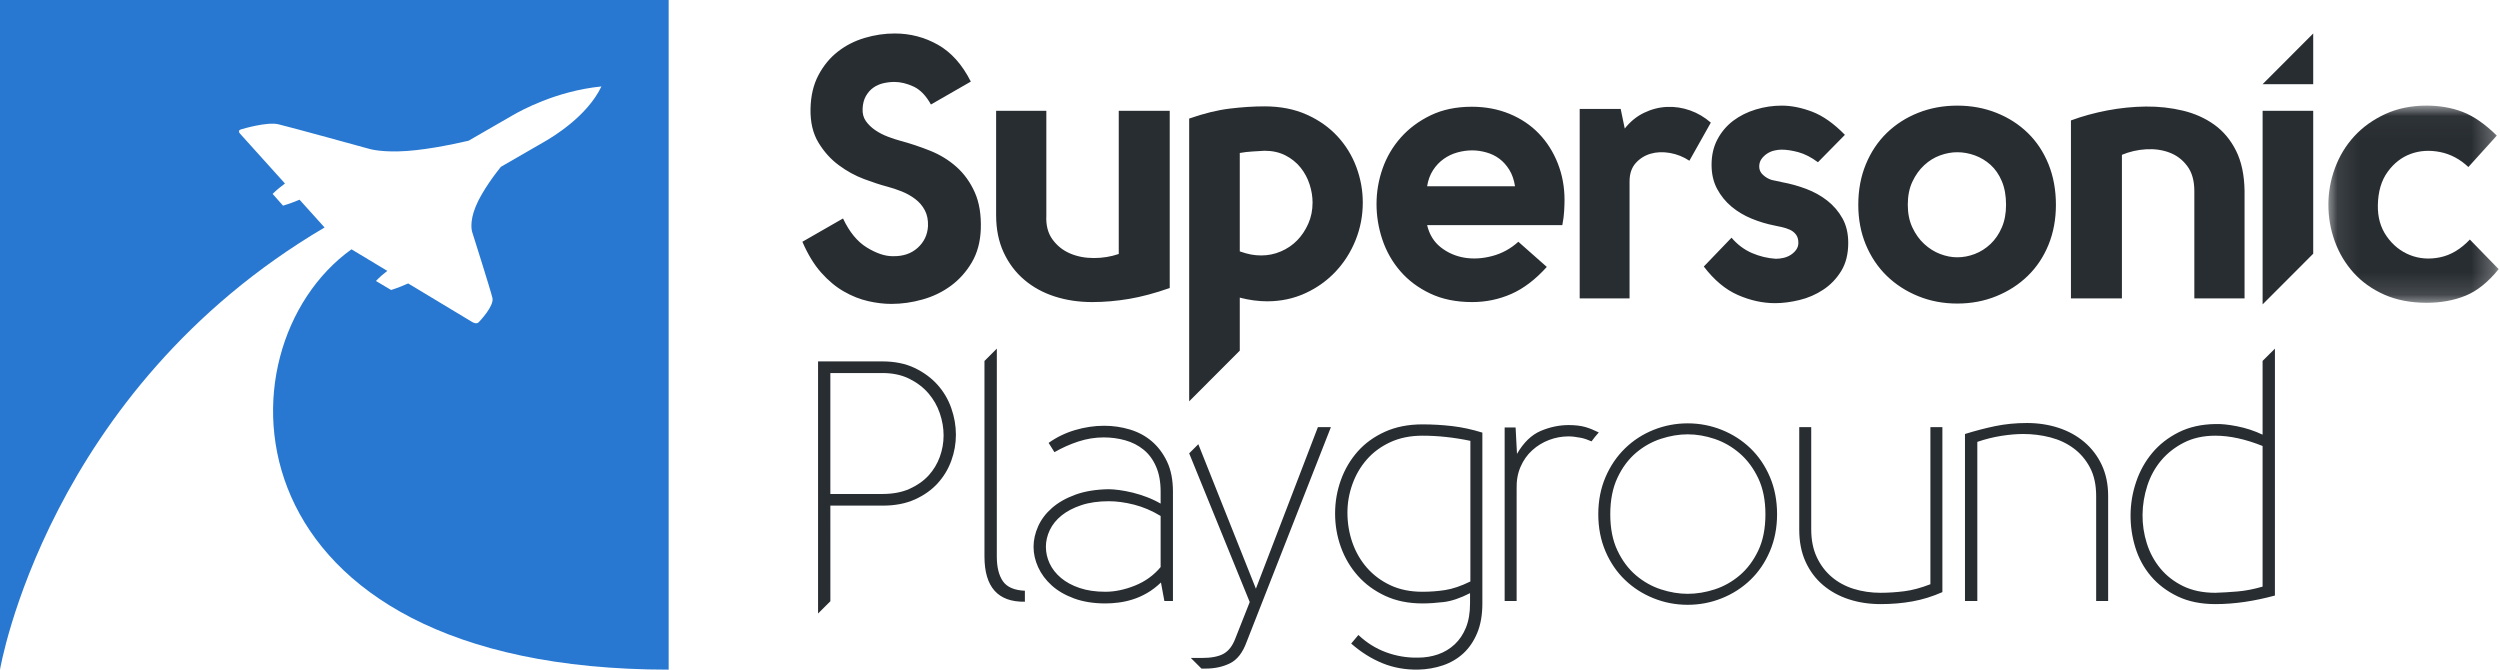
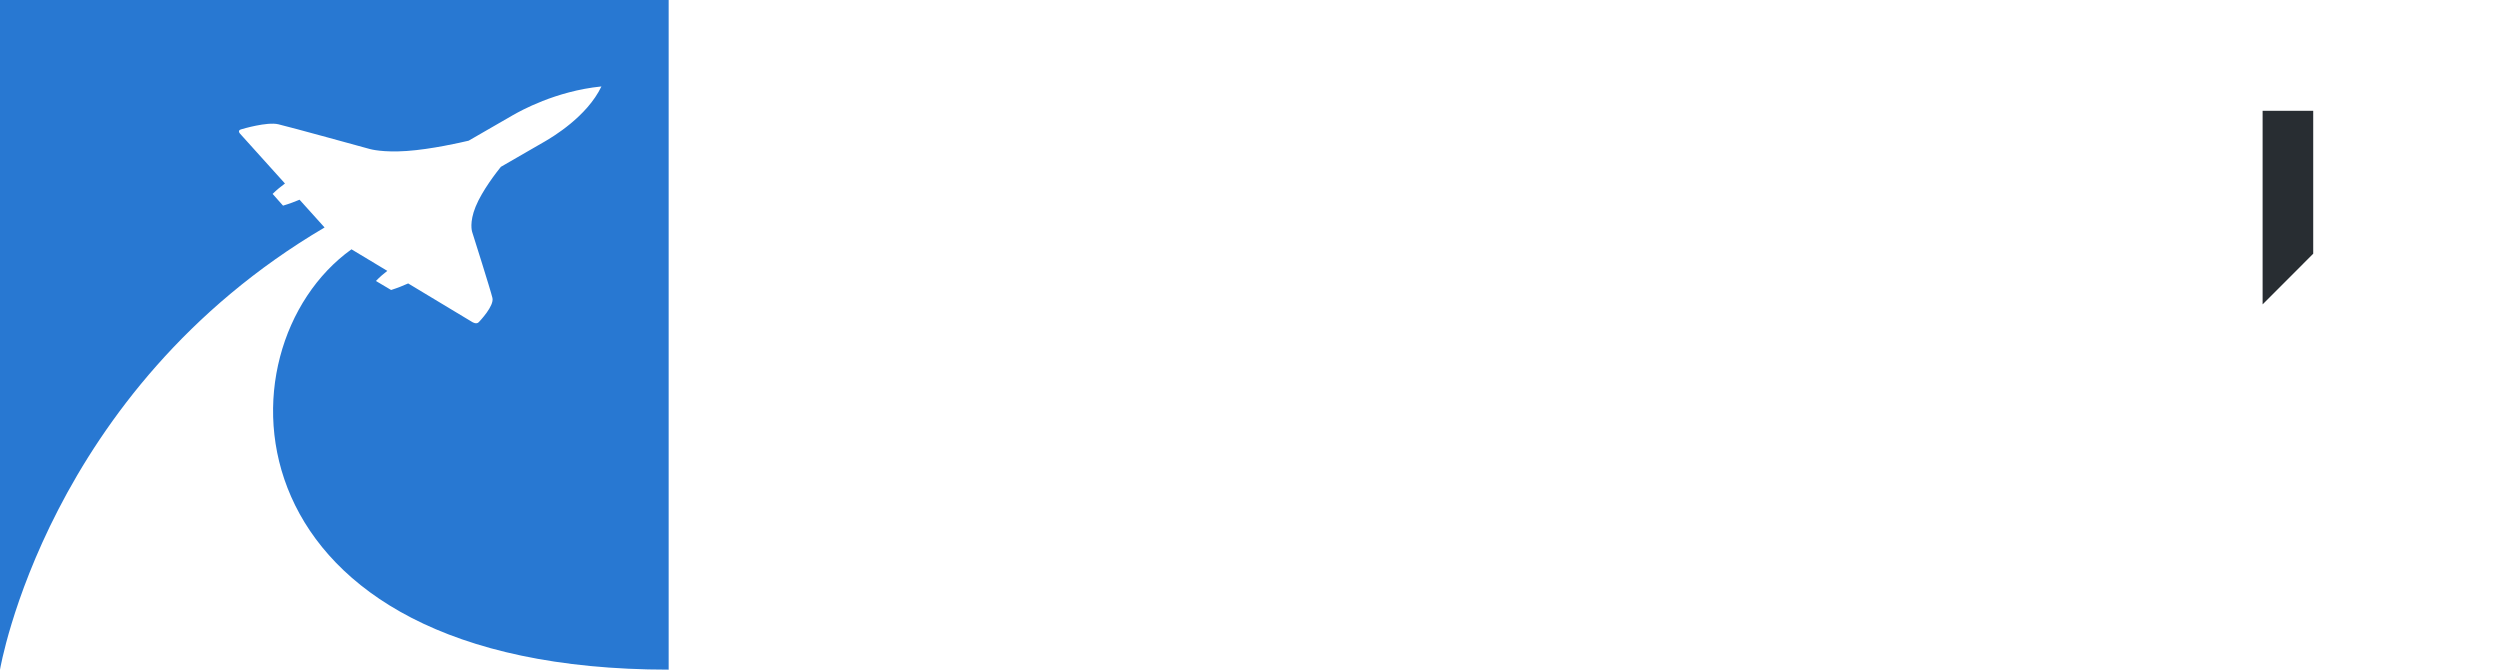
<svg xmlns="http://www.w3.org/2000/svg" xmlns:xlink="http://www.w3.org/1999/xlink" width="112" height="30" viewBox="0 0 112 30">
  <defs>
-     <polygon id="supersonic-playground-logo-a" points=".095 .03 7.724 .03 7.724 8.864 .095 8.864" />
-   </defs>
+     </defs>
  <g fill="none" fill-rule="evenodd">
-     <path fill="#282D32" d="M44.933 26.043C44.749 25.781 44.657 25.41 44.657 24.928L44.658 15.618 44.105 16.17 44.104 16.17 44.104 16.171 44.104 16.171 44.104 16.171 44.104 24.928C44.104 26.301 44.708 26.977 45.915 26.957L45.915 26.465C45.444 26.445 45.117 26.304 44.933 26.043M51.996 23.115C51.607 22.88 51.21 22.711 50.806 22.608 50.402 22.506 50.026 22.455 49.679 22.455 49.208 22.455 48.796 22.514 48.444 22.631 48.091 22.749 47.796 22.903 47.561 23.092 47.326 23.282 47.149 23.499 47.032 23.745 46.914 23.991 46.856 24.242 46.856 24.498 46.856 24.754 46.912 25.003 47.024 25.243 47.137 25.484 47.305 25.699 47.53 25.889 47.755 26.079 48.034 26.23 48.367 26.342 48.699 26.455 49.085 26.511 49.525 26.511 49.945 26.511 50.384 26.419 50.845 26.235 51.305 26.05 51.689 25.774 51.996 25.405L51.996 23.115zM52.164 26.926L52.011 26.096C51.806 26.291 51.597 26.45 51.382 26.573 51.167 26.696 50.952 26.79 50.737 26.857 50.523 26.924 50.313 26.97 50.108 26.995 49.904 27.021 49.709 27.034 49.525 27.034 48.993 27.034 48.525 26.959 48.121 26.811 47.717 26.662 47.382 26.468 47.116 26.227 46.85 25.986 46.648 25.715 46.51 25.413 46.372 25.11 46.303 24.806 46.303 24.498 46.303 24.191 46.372 23.884 46.51 23.576 46.648 23.269 46.856 22.995 47.132 22.754 47.408 22.514 47.755 22.316 48.175 22.162 48.594 22.009 49.09 21.927 49.663 21.917 49.796 21.917 49.957 21.93 50.147 21.955 50.336 21.981 50.535 22.019 50.745 22.07 50.955 22.122 51.167 22.188 51.382 22.27 51.597 22.352 51.801 22.449 51.996 22.562L51.996 22.024C51.996 21.584 51.927 21.207 51.788 20.895 51.65 20.582 51.464 20.331 51.228 20.142 50.993 19.952 50.722 19.814 50.415 19.727 50.108 19.64 49.786 19.596 49.448 19.596 49.06 19.596 48.679 19.658 48.305 19.781 47.932 19.904 47.577 20.063 47.239 20.257L46.978 19.842C47.336 19.586 47.732 19.394 48.167 19.266 48.602 19.138 49.034 19.074 49.464 19.074 49.863 19.074 50.249 19.13 50.622 19.243 50.996 19.356 51.323 19.532 51.604 19.773 51.885 20.014 52.113 20.319 52.287 20.687 52.461 21.056 52.548 21.502 52.548 22.024L52.548 26.926 52.164 26.926zM63.725 19.519C63.183 19.519 62.702 19.617 62.283 19.811 61.863 20.006 61.513 20.265 61.232 20.587 60.95 20.91 60.735 21.279 60.587 21.694 60.439 22.109 60.365 22.531 60.365 22.961 60.365 23.433 60.439 23.881 60.587 24.306 60.735 24.731 60.953 25.108 61.239 25.436 61.526 25.763 61.876 26.025 62.29 26.219 62.705 26.414 63.183 26.511 63.725 26.511 64.073 26.511 64.413 26.486 64.745 26.434 65.078 26.383 65.454 26.255 65.873 26.05L65.873 19.75C65.137 19.596 64.42 19.519 63.725 19.519zM66.41 27.034C66.41 27.546 66.333 27.986 66.18 28.355 66.027 28.724 65.819 29.029 65.559 29.27 65.298 29.51 64.993 29.689 64.646 29.807 64.298 29.925 63.929 29.989 63.541 29.999 62.958 30.009 62.418 29.912 61.922 29.707 61.426 29.502 60.963 29.21 60.533 28.832L60.856 28.447C61.224 28.795 61.638 29.054 62.098 29.223 62.559 29.392 63.034 29.472 63.525 29.462 63.843 29.462 64.142 29.413 64.423 29.316 64.704 29.218 64.952 29.07 65.167 28.87 65.382 28.67 65.551 28.419 65.674 28.117 65.796 27.815 65.858 27.454 65.858 27.034L65.858 26.573C65.418 26.798 65.024 26.931 64.676 26.972 64.328 27.013 64.011 27.034 63.725 27.034 63.101 27.034 62.546 26.921 62.06 26.696 61.574 26.47 61.165 26.171 60.833 25.797 60.5 25.423 60.247 24.995 60.073 24.514 59.899 24.032 59.812 23.53 59.812 23.008 59.812 22.485 59.899 21.983 60.073 21.502 60.247 21.02 60.498 20.595 60.825 20.226 61.152 19.857 61.559 19.563 62.045 19.343 62.531 19.123 63.091 19.012 63.725 19.012 64.175 19.012 64.62 19.038 65.06 19.089 65.5 19.141 65.95 19.238 66.41 19.381L66.41 27.034zM70.814 19.612C70.964 19.64 71.126 19.695 71.301 19.773 71.403 19.634 71.511 19.5 71.625 19.373 71.413 19.268 71.216 19.188 71.037 19.135 70.827 19.074 70.574 19.043 70.277 19.043 69.858 19.043 69.441 19.13 69.027 19.304 68.613 19.479 68.257 19.822 67.961 20.334L67.899 19.151 67.408 19.151 67.408 26.926 67.945 26.926 67.945 21.901C67.935 21.532 67.994 21.202 68.122 20.91 68.249 20.618 68.423 20.372 68.643 20.173 68.863 19.973 69.114 19.819 69.395 19.712 69.676 19.604 69.971 19.55 70.277 19.55 70.421 19.55 70.6 19.571 70.814 19.612M72.14 23.038C72.14 23.674 72.248 24.217 72.463 24.667 72.677 25.118 72.954 25.487 73.291 25.774 73.629 26.06 74.002 26.271 74.411 26.404 74.82 26.537 75.219 26.603 75.608 26.603 76.007 26.603 76.411 26.537 76.82 26.404 77.229 26.271 77.603 26.06 77.94 25.774 78.278 25.487 78.554 25.118 78.769 24.667 78.984 24.217 79.091 23.674 79.091 23.038 79.091 22.414 78.984 21.876 78.769 21.425 78.554 20.974 78.278 20.603 77.94 20.311 77.603 20.019 77.229 19.804 76.82 19.665 76.411 19.527 76.007 19.458 75.608 19.458 75.219 19.458 74.82 19.525 74.411 19.658 74.002 19.791 73.629 20.001 73.291 20.288 72.954 20.575 72.677 20.946 72.463 21.402 72.248 21.858 72.14 22.403 72.14 23.038M79.613 23.038C79.613 23.643 79.505 24.196 79.29 24.698 79.076 25.2 78.784 25.628 78.416 25.981 78.048 26.334 77.62 26.609 77.135 26.803 76.649 26.998 76.14 27.095 75.608 27.095 75.076 27.095 74.567 26.998 74.081 26.803 73.595 26.609 73.168 26.334 72.8 25.981 72.432 25.628 72.14 25.2 71.925 24.698 71.711 24.196 71.603 23.643 71.603 23.038 71.603 22.434 71.711 21.881 71.925 21.379 72.14 20.877 72.432 20.447 72.8 20.088 73.168 19.729 73.595 19.453 74.081 19.258 74.567 19.064 75.076 18.966 75.608 18.966 76.14 18.966 76.649 19.064 77.135 19.258 77.62 19.453 78.048 19.727 78.416 20.08 78.784 20.434 79.076 20.862 79.29 21.363 79.505 21.865 79.613 22.424 79.613 23.038M87.019 26.527C86.579 26.721 86.135 26.86 85.684 26.941 85.234 27.023 84.759 27.064 84.257 27.064 83.746 27.064 83.27 26.993 82.831 26.849 82.391 26.706 82.004 26.493 81.672 26.212 81.34 25.93 81.079 25.582 80.89 25.167 80.7 24.752 80.606 24.273 80.606 23.73L80.606 19.135 81.143 19.135 81.143 23.714C81.143 24.186 81.224 24.598 81.388 24.952 81.552 25.305 81.774 25.602 82.056 25.843 82.337 26.083 82.667 26.263 83.045 26.381 83.424 26.498 83.823 26.557 84.242 26.557 84.59 26.557 84.945 26.534 85.309 26.488 85.672 26.442 86.063 26.337 86.482 26.173L86.482 19.135 87.019 19.135 87.019 26.527zM88.031 19.443C88.492 19.299 88.944 19.181 89.389 19.089 89.834 18.997 90.307 18.951 90.809 18.951 91.31 18.951 91.78 19.023 92.22 19.166 92.66 19.31 93.046 19.522 93.379 19.804 93.711 20.086 93.972 20.429 94.161 20.833 94.35 21.238 94.445 21.701 94.445 22.224L94.445 26.926 93.908 26.926 93.908 22.224C93.908 21.722 93.816 21.297 93.632 20.949 93.448 20.6 93.205 20.313 92.903 20.088 92.601 19.863 92.253 19.699 91.859 19.596 91.466 19.494 91.059 19.443 90.64 19.443 90.343 19.443 90.016 19.471 89.658 19.527 89.299 19.584 88.942 19.673 88.584 19.796L88.584 26.926 88.031 26.926 88.031 19.443zM101.364 26.281C100.975 26.393 100.607 26.465 100.259 26.496 99.911 26.526 99.574 26.547 99.247 26.557 98.694 26.557 98.213 26.457 97.804 26.258 97.395 26.058 97.055 25.794 96.784 25.466 96.513 25.138 96.311 24.765 96.178 24.345 96.045 23.925 95.981 23.494 95.986 23.054 95.991 22.613 96.063 22.18 96.201 21.755 96.339 21.33 96.546 20.954 96.822 20.626 97.099 20.298 97.439 20.032 97.843 19.827 98.247 19.622 98.715 19.519 99.247 19.519 99.891 19.519 100.597 19.673 101.364 19.98L101.364 26.281zM101.917 15.618L101.362 16.171 101.364 16.171 101.364 19.473C100.996 19.299 100.615 19.174 100.221 19.097 99.827 19.02 99.502 18.987 99.247 18.997 98.623 19.007 98.075 19.13 97.605 19.366 97.134 19.602 96.74 19.909 96.423 20.288 96.106 20.667 95.866 21.097 95.702 21.579 95.538 22.06 95.454 22.552 95.449 23.054 95.444 23.556 95.515 24.048 95.664 24.529 95.812 25.01 96.045 25.438 96.362 25.812 96.679 26.186 97.078 26.488 97.559 26.719 98.039 26.949 98.602 27.064 99.247 27.064 99.676 27.064 100.116 27.031 100.566 26.965 101.016 26.898 101.466 26.803 101.916 26.68L101.917 15.618zM59.042 19.135L56.264 26.373 53.685 19.9 53.275 20.31 55.988 26.972 55.344 28.601C55.221 28.929 55.047 29.157 54.822 29.285 54.597 29.413 54.266 29.477 53.827 29.477L53.827 29.475 53.348 29.475 53.825 29.952 53.825 29.953 53.827 29.953 53.827 29.953 53.827 29.953 54.009 29.953C54.418 29.953 54.784 29.874 55.106 29.715 55.428 29.556 55.676 29.236 55.85 28.755L59.625 19.135 59.042 19.135zM41.706 4.682C41.485 4.284 41.226 4.017 40.928 3.878 40.63 3.74 40.343 3.671 40.068 3.671 39.902 3.671 39.737 3.691 39.571 3.729 39.406 3.768 39.257 3.834 39.124 3.928 38.992 4.022 38.882 4.146 38.793 4.301 38.705 4.456 38.655 4.644 38.645 4.865 38.633 5.086 38.683 5.273 38.793 5.428 38.904 5.583 39.044 5.718 39.215 5.834 39.386 5.95 39.574 6.047 39.778 6.124 39.982 6.201 40.167 6.262 40.332 6.306 40.785 6.428 41.232 6.577 41.673 6.754 42.114 6.931 42.506 7.171 42.848 7.475 43.19 7.779 43.463 8.157 43.667 8.61 43.871 9.063 43.962 9.616 43.94 10.268 43.918 10.842 43.783 11.339 43.535 11.759 43.287 12.179 42.975 12.527 42.6 12.803 42.225 13.08 41.802 13.284 41.334 13.416 40.865 13.549 40.399 13.615 39.935 13.615 39.604 13.615 39.257 13.574 38.893 13.491 38.529 13.408 38.167 13.265 37.809 13.06 37.45 12.856 37.111 12.574 36.791 12.215 36.471 11.856 36.19 11.394 35.947 10.831L37.767 9.787C38.054 10.395 38.41 10.829 38.835 11.088 39.259 11.348 39.643 11.477 39.985 11.477 40.448 11.489 40.823 11.364 41.11 11.104 41.397 10.845 41.551 10.522 41.574 10.135 41.585 9.859 41.538 9.621 41.433 9.422 41.328 9.223 41.185 9.055 41.003 8.917 40.821 8.779 40.619 8.665 40.399 8.577 40.178 8.489 39.963 8.417 39.753 8.362 39.455 8.284 39.108 8.171 38.711 8.022 38.313 7.873 37.935 7.665 37.577 7.4 37.218 7.135 36.915 6.798 36.667 6.389 36.419 5.981 36.3 5.478 36.311 4.881 36.322 4.295 36.441 3.79 36.667 3.365 36.893 2.939 37.182 2.588 37.536 2.312 37.889 2.036 38.289 1.832 38.736 1.699 39.182 1.566 39.632 1.5 40.084 1.5 40.779 1.5 41.425 1.669 42.021 2.006 42.616 2.343 43.107 2.892 43.493 3.655L41.706 4.682zM52.404 12.903C51.742 13.135 51.132 13.298 50.575 13.392 50.018 13.485 49.469 13.533 48.928 13.533 48.333 13.533 47.775 13.45 47.257 13.284 46.738 13.118 46.283 12.87 45.892 12.538 45.5 12.207 45.191 11.798 44.965 11.312 44.739 10.826 44.626 10.268 44.626 9.638L44.626 4.964 46.876 4.964 46.876 9.654C46.854 10.085 46.945 10.441 47.149 10.723 47.353 11.005 47.615 11.215 47.935 11.353 48.255 11.491 48.611 11.56 49.003 11.56 49.394 11.56 49.767 11.5 50.12 11.378L50.12 4.964 52.404 4.964 52.404 12.903zM67.873 8.345C67.829 8.058 67.744 7.812 67.617 7.607 67.49 7.403 67.341 7.237 67.17 7.11 66.999 6.983 66.806 6.889 66.591 6.829 66.376 6.768 66.163 6.737 65.954 6.737 65.733 6.737 65.512 6.768 65.292 6.829 65.071 6.889 64.867 6.986 64.68 7.119 64.492 7.251 64.332 7.42 64.2 7.624 64.067 7.829 63.979 8.069 63.935 8.345L67.873 8.345zM69.297 11.958C68.789 12.521 68.26 12.925 67.708 13.168 67.156 13.411 66.571 13.533 65.954 13.533 65.236 13.533 64.61 13.405 64.075 13.151 63.54 12.897 63.093 12.563 62.735 12.149 62.376 11.734 62.109 11.265 61.932 10.74 61.756 10.215 61.668 9.682 61.668 9.141 61.668 8.599 61.758 8.069 61.94 7.549 62.123 7.03 62.396 6.566 62.76 6.157 63.124 5.749 63.571 5.417 64.1 5.163 64.63 4.909 65.242 4.782 65.937 4.782 66.544 4.782 67.104 4.887 67.617 5.096 68.13 5.307 68.569 5.599 68.933 5.975 69.297 6.351 69.581 6.795 69.785 7.309 69.989 7.823 70.091 8.373 70.091 8.958 70.091 9.091 70.085 9.257 70.074 9.455 70.063 9.654 70.036 9.864 69.992 10.085L63.935 10.085C64.034 10.505 64.238 10.837 64.547 11.08 64.856 11.323 65.209 11.477 65.606 11.544 66.003 11.61 66.42 11.585 66.856 11.469 67.291 11.353 67.68 11.141 68.022 10.831L69.297 11.958zM72.607 4.881L72.789 5.759C73.032 5.45 73.319 5.215 73.65 5.055 73.981 4.895 74.322 4.806 74.676 4.79 75.029 4.773 75.376 4.826 75.718 4.947 76.06 5.069 76.369 5.251 76.645 5.494L75.685 7.201C75.42 7.025 75.131 6.909 74.816 6.853 74.502 6.798 74.212 6.809 73.948 6.887 73.683 6.964 73.459 7.105 73.277 7.309 73.095 7.514 73.004 7.787 73.004 8.129L73.004 13.367 70.77 13.367 70.77 4.881 72.607 4.881zM79.376 8.063C79.464 8.085 79.544 8.102 79.615 8.113 79.687 8.124 79.761 8.141 79.839 8.163 80.203 8.229 80.561 8.328 80.914 8.461 81.267 8.594 81.585 8.77 81.866 8.991 82.147 9.213 82.373 9.478 82.545 9.787 82.716 10.096 82.801 10.461 82.801 10.881 82.801 11.378 82.696 11.798 82.487 12.14 82.277 12.483 82.009 12.762 81.684 12.977 81.358 13.193 81.003 13.348 80.617 13.441 80.23 13.535 79.866 13.582 79.524 13.582 78.973 13.582 78.418 13.461 77.861 13.218 77.304 12.975 76.794 12.549 76.33 11.941L77.572 10.649C77.836 10.958 78.142 11.187 78.49 11.337 78.838 11.486 79.193 11.571 79.557 11.593 79.668 11.593 79.784 11.58 79.905 11.552 80.026 11.524 80.137 11.477 80.236 11.411 80.335 11.345 80.415 11.268 80.476 11.179 80.536 11.091 80.567 10.991 80.567 10.881 80.567 10.726 80.531 10.602 80.459 10.508 80.387 10.414 80.297 10.342 80.186 10.292 80.076 10.243 79.96 10.204 79.839 10.176 79.717 10.149 79.601 10.124 79.491 10.102 79.149 10.035 78.81 9.933 78.473 9.795 78.137 9.657 77.836 9.478 77.572 9.257 77.307 9.036 77.092 8.77 76.926 8.461 76.761 8.152 76.678 7.793 76.678 7.384 76.678 6.953 76.766 6.572 76.943 6.24 77.119 5.909 77.354 5.633 77.646 5.411 77.938 5.191 78.275 5.022 78.656 4.906 79.036 4.79 79.425 4.732 79.822 4.732 80.253 4.732 80.708 4.823 81.187 5.005 81.667 5.188 82.156 5.533 82.652 6.041L81.444 7.268C81.146 7.047 80.856 6.898 80.575 6.82 80.294 6.743 80.037 6.704 79.806 6.704 79.706 6.704 79.599 6.718 79.483 6.746 79.367 6.773 79.26 6.82 79.16 6.886 79.061 6.953 78.978 7.033 78.912 7.127 78.846 7.221 78.813 7.334 78.813 7.466 78.813 7.61 78.871 7.734 78.987 7.839 79.102 7.945 79.232 8.019 79.376 8.063M85.469 9.174C85.469 9.561 85.537 9.9 85.676 10.193 85.813 10.486 85.99 10.732 86.205 10.93 86.42 11.129 86.657 11.278 86.917 11.378 87.176 11.477 87.432 11.527 87.686 11.527 87.951 11.527 88.213 11.477 88.472 11.378 88.731 11.278 88.966 11.129 89.176 10.93 89.385 10.732 89.553 10.486 89.68 10.193 89.807 9.9 89.871 9.561 89.871 9.174 89.871 8.765 89.807 8.411 89.68 8.113 89.553 7.815 89.385 7.572 89.176 7.384 88.966 7.196 88.731 7.055 88.472 6.961 88.213 6.867 87.951 6.82 87.686 6.82 87.432 6.82 87.176 6.867 86.917 6.961 86.657 7.055 86.42 7.201 86.205 7.4 85.99 7.599 85.813 7.845 85.676 8.138 85.537 8.431 85.469 8.776 85.469 9.174M92.105 9.174C92.105 9.826 91.994 10.422 91.774 10.964 91.553 11.505 91.244 11.969 90.847 12.356 90.45 12.743 89.981 13.047 89.44 13.267 88.9 13.488 88.315 13.599 87.686 13.599 87.057 13.599 86.472 13.488 85.932 13.267 85.391 13.047 84.923 12.743 84.525 12.356 84.128 11.969 83.816 11.505 83.59 10.964 83.364 10.422 83.251 9.826 83.251 9.174 83.251 8.511 83.364 7.906 83.59 7.359 83.816 6.812 84.128 6.345 84.525 5.958 84.923 5.572 85.391 5.27 85.932 5.055 86.472 4.84 87.057 4.732 87.686 4.732 88.315 4.732 88.9 4.84 89.44 5.055 89.981 5.27 90.45 5.572 90.847 5.958 91.244 6.345 91.553 6.812 91.774 7.359 91.994 7.906 92.105 8.511 92.105 9.174M92.778 5.395C93.285 5.207 93.829 5.058 94.408 4.947 94.988 4.837 95.564 4.779 96.138 4.773 96.711 4.768 97.263 4.829 97.793 4.956 98.322 5.083 98.791 5.293 99.199 5.585 99.607 5.878 99.933 6.268 100.176 6.754 100.418 7.24 100.545 7.837 100.556 8.544L100.556 13.367 98.306 13.367 98.306 8.56C98.306 8.096 98.201 7.724 97.991 7.442 97.782 7.16 97.517 6.958 97.197 6.837 96.877 6.715 96.527 6.666 96.146 6.688 95.765 6.71 95.404 6.793 95.062 6.936L95.062 13.367 92.778 13.367 92.778 5.395z" />
-     <polygon fill="#282D32" points="101.365 3.771 103.632 1.5 103.632 3.771" />
-     <path fill="#282D32" d="M58.612,10.019 C58.485,10.306 58.32,10.555 58.116,10.765 C57.912,10.975 57.669,11.141 57.388,11.262 C57.106,11.384 56.811,11.444 56.502,11.444 C56.348,11.444 56.196,11.431 56.047,11.403 C55.898,11.375 55.73,11.328 55.542,11.262 L55.542,6.853 C55.73,6.82 55.917,6.798 56.105,6.787 C56.293,6.776 56.475,6.765 56.651,6.754 C57.004,6.754 57.316,6.823 57.586,6.961 C57.857,7.099 58.083,7.282 58.265,7.508 C58.447,7.735 58.582,7.986 58.67,8.262 C58.759,8.538 58.803,8.809 58.803,9.074 C58.803,9.417 58.739,9.732 58.612,10.019 M60.764,7.483 C60.571,6.964 60.286,6.503 59.911,6.099 C59.536,5.696 59.076,5.373 58.53,5.13 C57.983,4.887 57.357,4.765 56.651,4.765 C56.166,4.765 55.647,4.798 55.096,4.865 C54.544,4.931 53.937,5.08 53.275,5.312 L53.275,17.979 L55.543,15.708 L55.542,15.708 L55.542,13.334 C55.752,13.389 55.962,13.43 56.171,13.458 C56.381,13.485 56.579,13.499 56.767,13.499 C57.374,13.499 57.939,13.381 58.463,13.143 C58.987,12.906 59.442,12.582 59.829,12.174 C60.215,11.765 60.516,11.292 60.731,10.757 C60.946,10.221 61.053,9.66 61.053,9.074 C61.053,8.533 60.957,8.003 60.764,7.483" />
    <g transform="translate(104.216 4.701)">
      <mask id="supersonic-playground-logo-b" fill="#fff">
        <use xlink:href="#supersonic-playground-logo-a" />
      </mask>
-       <path fill="#282D32" d="M6.367,2.782 C5.992,2.428 5.57,2.204 5.101,2.11 C4.632,2.017 4.193,2.044 3.785,2.193 C3.377,2.342 3.032,2.61 2.751,2.997 C2.47,3.384 2.323,3.881 2.312,4.489 C2.301,5.03 2.433,5.497 2.709,5.889 C2.985,6.282 3.333,6.56 3.752,6.726 C4.171,6.892 4.621,6.925 5.101,6.826 C5.581,6.726 6.025,6.461 6.433,6.03 L7.724,7.356 C7.249,7.942 6.753,8.34 6.234,8.549 C5.716,8.759 5.136,8.864 4.497,8.864 C3.78,8.864 3.148,8.742 2.602,8.5 C2.056,8.257 1.598,7.931 1.228,7.522 C0.859,7.113 0.577,6.643 0.384,6.113 C0.191,5.583 0.095,5.036 0.095,4.472 C0.095,3.909 0.194,3.359 0.393,2.823 C0.591,2.287 0.878,1.815 1.253,1.406 C1.628,0.997 2.089,0.666 2.635,0.412 C3.181,0.158 3.802,0.03 4.497,0.03 C5.081,0.03 5.619,0.124 6.11,0.312 C6.601,0.5 7.111,0.854 7.641,1.373 L6.367,2.782 Z" mask="url(#supersonic-playground-logo-b)" />
+       <path fill="#282D32" d="M6.367,2.782 C5.992,2.428 5.57,2.204 5.101,2.11 C4.632,2.017 4.193,2.044 3.785,2.193 C3.377,2.342 3.032,2.61 2.751,2.997 C2.47,3.384 2.323,3.881 2.312,4.489 C2.301,5.03 2.433,5.497 2.709,5.889 C2.985,6.282 3.333,6.56 3.752,6.726 C4.171,6.892 4.621,6.925 5.101,6.826 C5.581,6.726 6.025,6.461 6.433,6.03 L7.724,7.356 C7.249,7.942 6.753,8.34 6.234,8.549 C5.716,8.759 5.136,8.864 4.497,8.864 C3.78,8.864 3.148,8.742 2.602,8.5 C0.859,7.113 0.577,6.643 0.384,6.113 C0.191,5.583 0.095,5.036 0.095,4.472 C0.095,3.909 0.194,3.359 0.393,2.823 C0.591,2.287 0.878,1.815 1.253,1.406 C1.628,0.997 2.089,0.666 2.635,0.412 C3.181,0.158 3.802,0.03 4.497,0.03 C5.081,0.03 5.619,0.124 6.11,0.312 C6.601,0.5 7.111,0.854 7.641,1.373 L6.367,2.782 Z" mask="url(#supersonic-playground-logo-b)" />
    </g>
    <polygon fill="#282D32" points="103.632 11.366 103.632 4.964 101.365 4.964 101.365 13.636 101.365 13.636" />
-     <path fill="#282D32" d="M42.104,20.465 C41.992,20.777 41.823,21.056 41.599,21.302 C41.374,21.547 41.09,21.747 40.748,21.9 C40.406,22.054 39.999,22.13 39.53,22.13 L37.2,22.13 L37.2,16.712 L39.53,16.712 C39.989,16.712 40.39,16.797 40.733,16.966 C41.075,17.135 41.361,17.352 41.591,17.618 C41.821,17.884 41.992,18.184 42.104,18.516 C42.217,18.849 42.273,19.178 42.273,19.506 C42.273,19.833 42.217,20.153 42.104,20.465 M42.618,18.286 C42.48,17.892 42.273,17.541 41.997,17.234 C41.721,16.927 41.379,16.677 40.97,16.482 C40.561,16.288 40.081,16.191 39.53,16.191 L36.649,16.191 L36.649,27.486 L37.2,26.936 L37.201,26.936 L37.2,22.652 L39.545,22.652 C40.097,22.652 40.577,22.56 40.985,22.376 C41.394,22.192 41.734,21.951 42.005,21.655 C42.275,21.358 42.48,21.02 42.618,20.641 C42.756,20.263 42.825,19.874 42.825,19.475 C42.825,19.076 42.756,18.68 42.618,18.286" />
    <path fill="#2878D2" d="M0,0 L0,30 C0,30 2.097,17.52 14.541,10.191 L13.42,8.947 C13.216,9.033 12.967,9.128 12.68,9.213 L12.213,8.687 C12.407,8.496 12.603,8.34 12.766,8.221 L10.763,5.998 C10.755,5.99 10.609,5.84 10.816,5.791 C10.874,5.774 11.962,5.449 12.467,5.567 C12.972,5.684 16.396,6.629 16.576,6.678 C16.605,6.686 17.161,6.838 18.225,6.764 C19.313,6.689 20.628,6.39 20.995,6.303 L22.978,5.159 C23.297,4.978 24.882,4.08 26.944,3.873 C26.298,5.228 24.736,6.145 24.422,6.33 L22.439,7.474 C22.251,7.707 21.598,8.542 21.306,9.263 C21.02,9.968 21.146,10.368 21.152,10.389 C21.193,10.519 21.976,12.987 22.061,13.347 C22.145,13.707 21.493,14.386 21.459,14.422 C21.353,14.554 21.162,14.43 21.152,14.424 L18.286,12.698 C18.087,12.788 17.829,12.893 17.522,12.992 L16.842,12.588 C17.013,12.409 17.191,12.257 17.351,12.135 L15.746,11.169 C9.555,15.609 9.989,30 29.956,30 L29.956,0 L0,0 Z" />
  </g>
</svg>